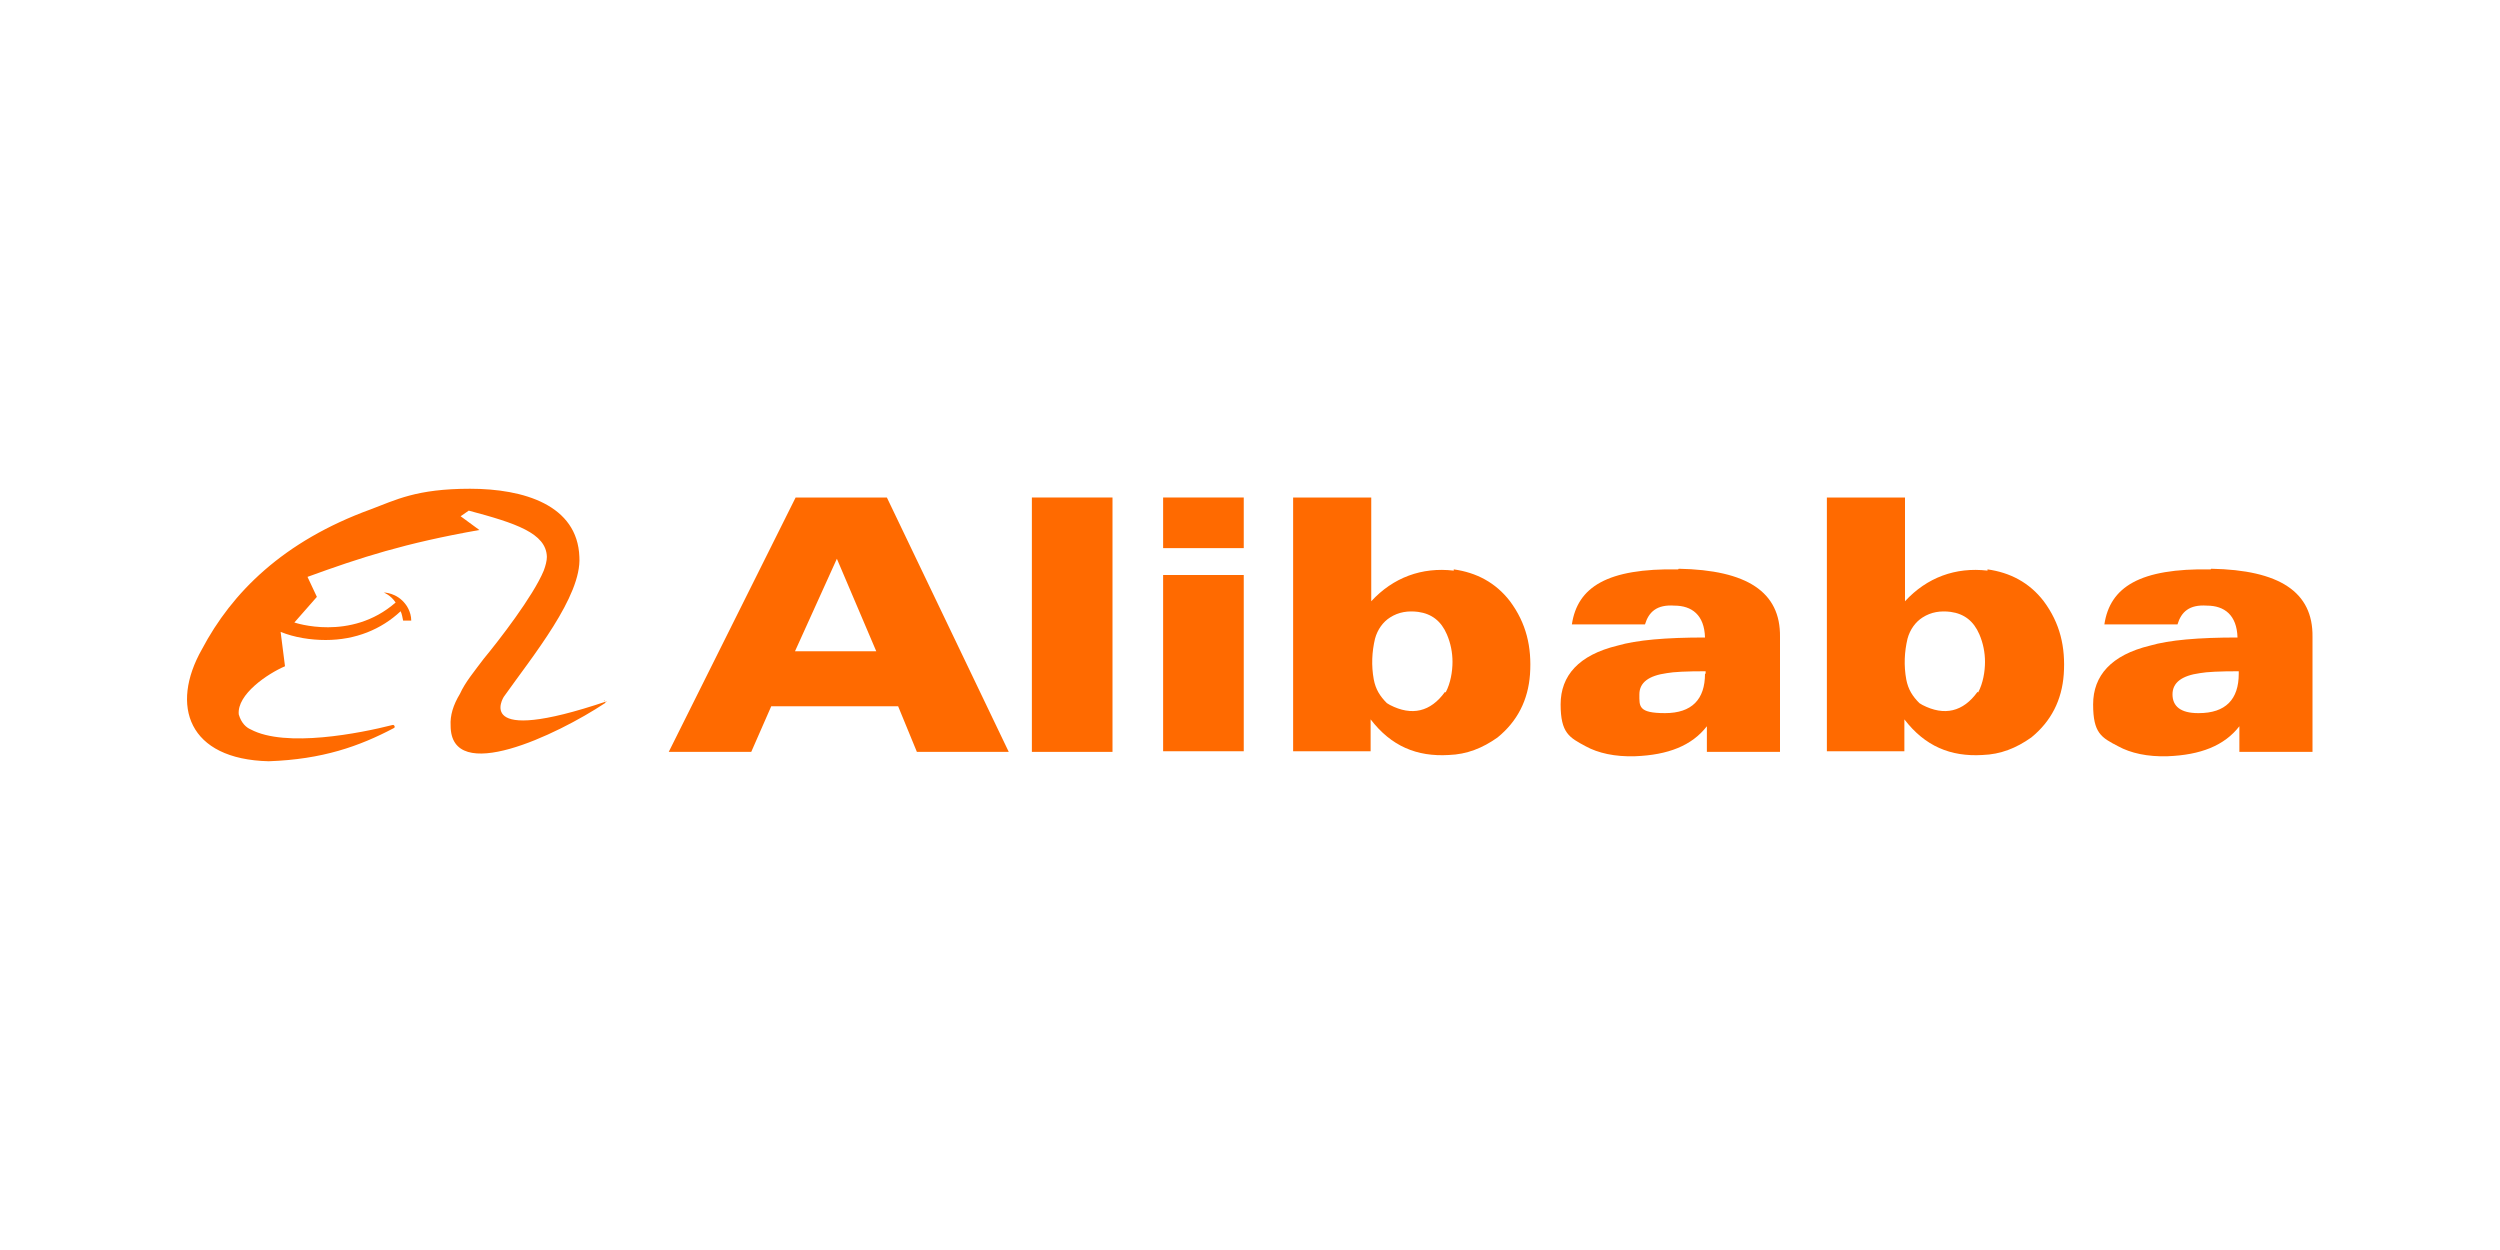
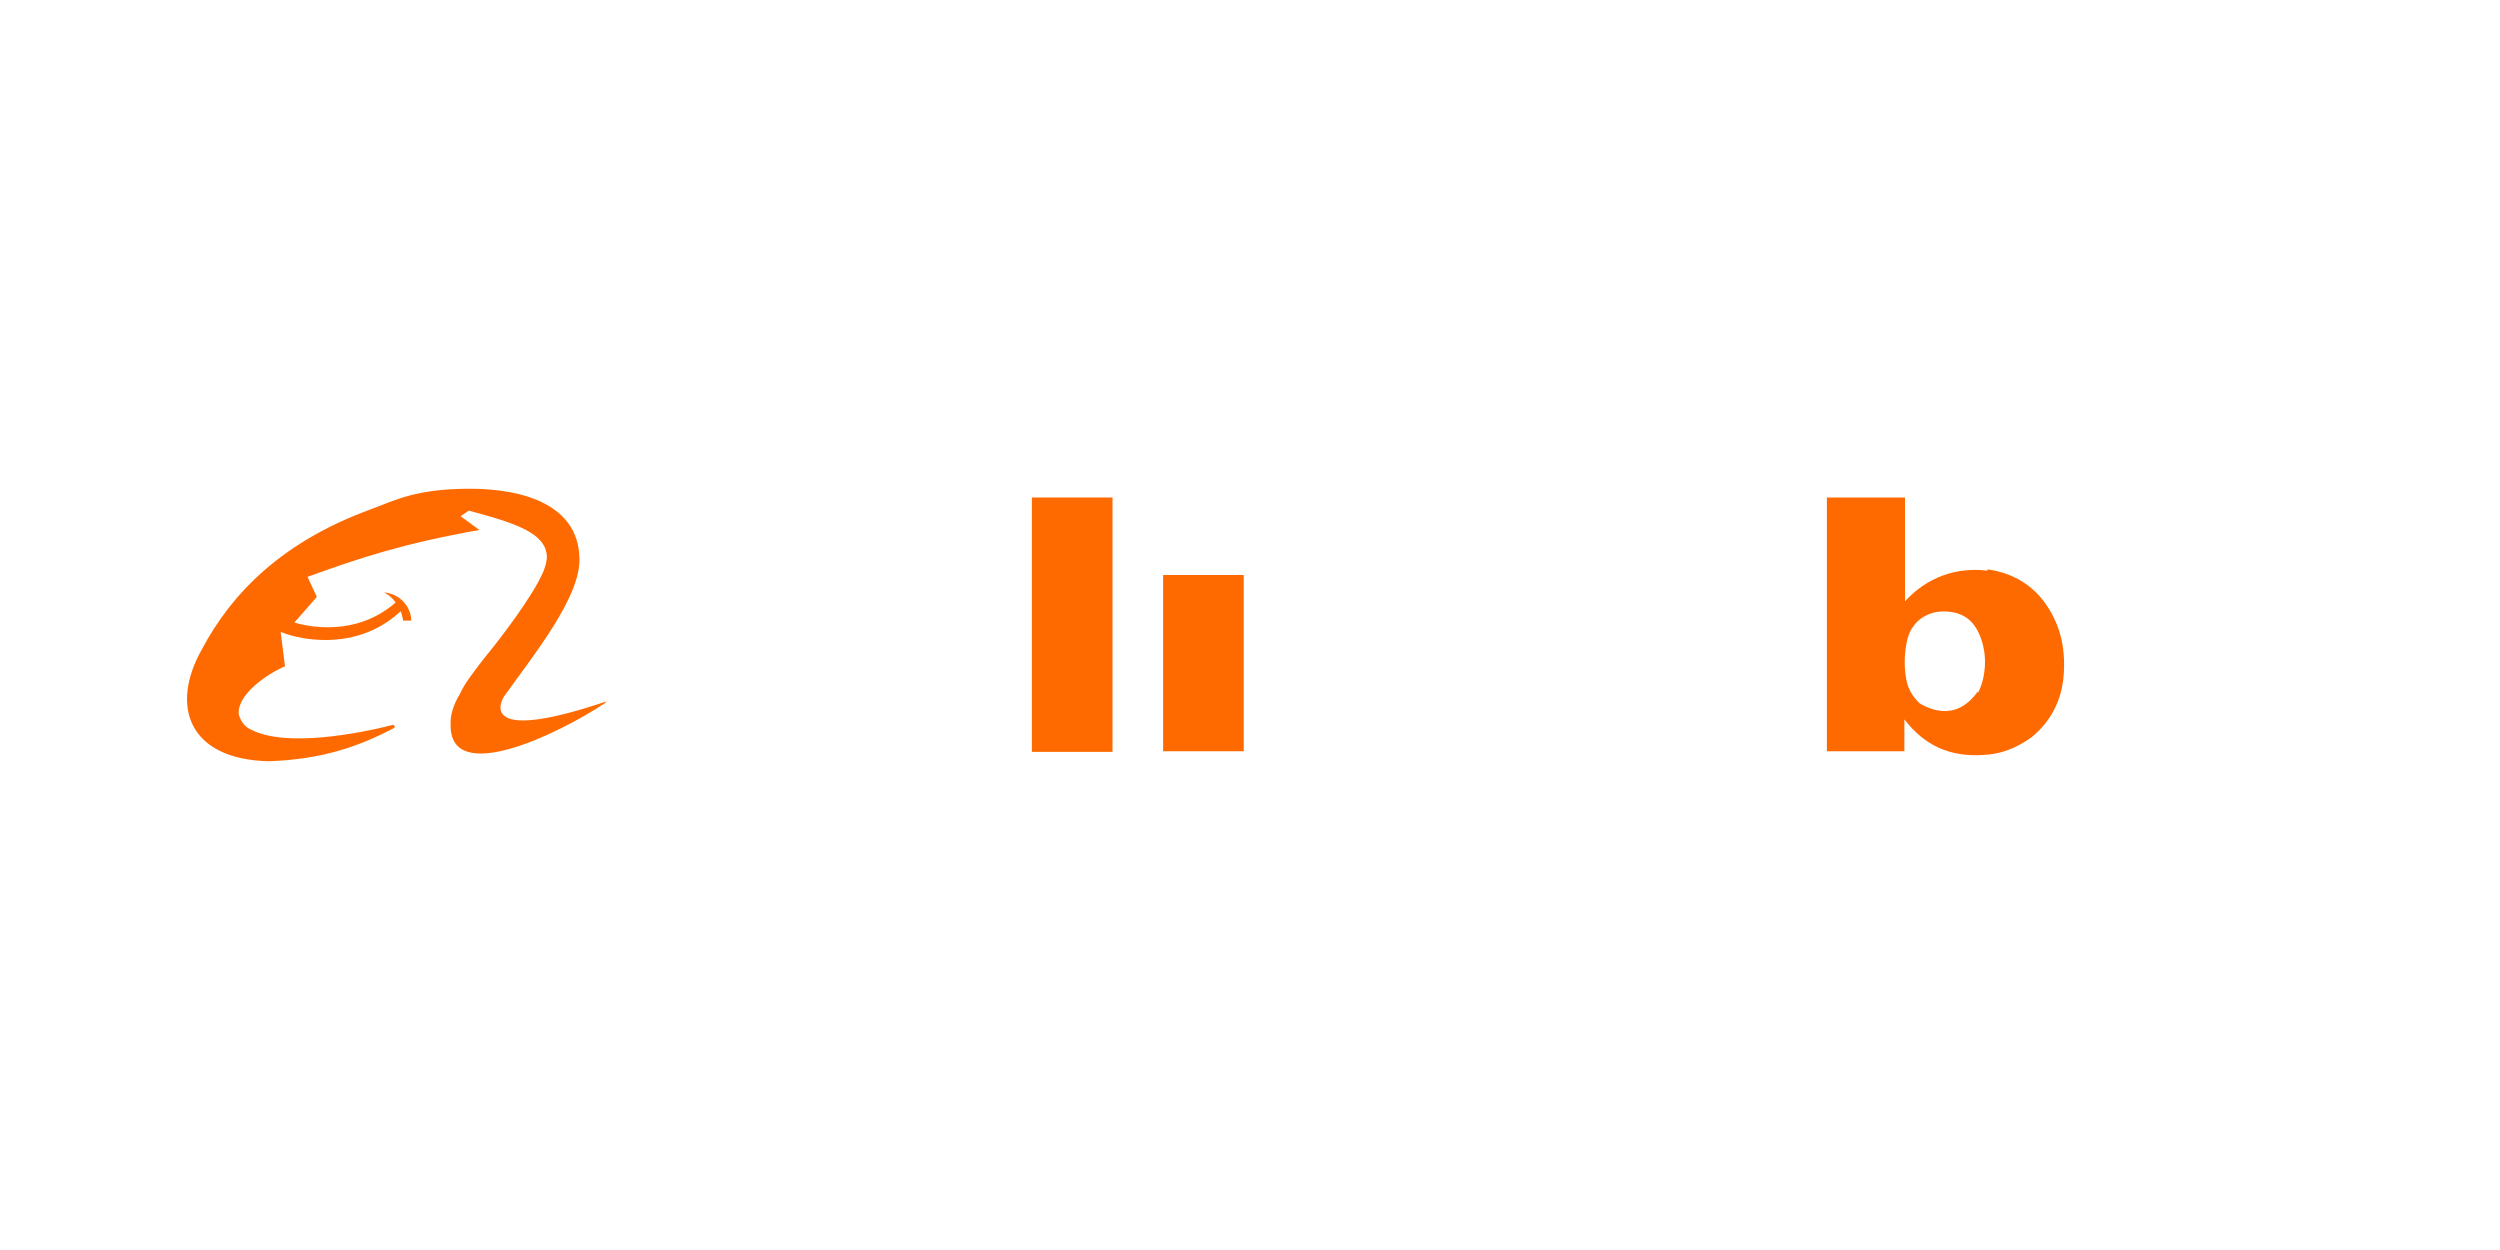
<svg xmlns="http://www.w3.org/2000/svg" id="Logo" version="1.1" viewBox="0 0 400 200">
  <defs>
    <style>
      .st0 {
        fill: #ff6a00;
      }
    </style>
  </defs>
  <path class="st0" d="M97.1,112.2c-21.6,7.3-16.5-.7-16.5-.7,4.6-6.5,12.5-16.1,12.1-22.4-.3-8.3-8.9-10.9-17.5-10.9s-11.9,1.8-15.9,3.3c-14,5.1-22.2,13.3-27,22.4-5.1,9-2.2,17.6,10.7,17.9,8.6-.3,14.5-2.4,20-5.3.3-.1.1-.6-.2-.5-5.1,1.3-17.1,3.7-22.7.7-.7-.3-1.5-1-1.9-2.4-.3-3.2,4.6-6.5,7.4-7.7l-.7-5.5c2.2.9,4.8,1.3,7.2,1.3,4.8,0,8.9-1.7,12-4.6.2.4.3,1,.4,1.5h1.3c0-1.5-.9-2.6-.9-2.6-1.4-1.9-3.5-1.9-3.5-1.9,0,0,1.1.4,1.9,1.6-7.2,6.3-16.2,3.2-16.2,3.2l3.6-4.1-1.5-3.2c8.5-3.1,15.6-5.4,27.5-7.5l-3-2.2,1.3-.9c7.5,2,12.4,3.6,12.5,7.4,0,.6-.2,1.4-.5,2.2-1.7,4.1-7.2,11.2-9.6,14.1-1.5,2-3,3.8-3.8,5.6-1.1,1.8-1.6,3.5-1.5,5.1,0,9.6,17,1.5,24.7-3.6.2-.1,0-.5-.2-.4h0l.4.2Z" />
-   <path class="st0" d="M268.5,91.1c-11.3-.2-16.1,2.8-17,8.8h11.7c.6-2,1.9-3.2,4.7-3,2.8,0,4.8,1.5,4.9,5.1-6.3,0-10.9.4-14,1.3-6.2,1.5-9.1,4.8-9.1,9.4s1.4,5.3,4,6.7c2,1.1,4.7,1.7,7.9,1.6,5.3-.2,9.1-1.7,11.5-4.8v4.1h11.7v-18.4c.1-7.2-5.3-10.7-16.2-10.9h0ZM272.8,107.8c0,4.1-2.1,6.3-6.4,6.3s-4.1-1.1-4.1-3,1.5-3,4.4-3.4c1.1-.2,3.1-.3,6.2-.3v.4h0Z" />
-   <path class="st0" d="M353.7,91.1c-11.3-.2-16.1,2.8-17,8.8h11.7c.6-2,1.9-3.2,4.7-3,2.8,0,4.8,1.5,4.9,5.1-6.3,0-10.9.4-14,1.3-6.2,1.5-9.1,4.8-9.1,9.4s1.3,5.3,4,6.7c2,1.1,4.7,1.7,7.9,1.6,5.3-.2,9.1-1.7,11.5-4.8v4.1h11.7v-18.4c.1-7.2-5.3-10.7-16.2-10.9h0ZM351.7,114.1c-2.8,0-4.1-1.1-4.1-3s1.5-3,4.4-3.4c1.1-.2,3.1-.3,6.2-.3v.4h0c0,4.1-2.1,6.3-6.4,6.3h0Z" />
-   <path class="st0" d="M127.3,79.6l-20.3,40.7h13.2l3.2-7.3h20.3l3,7.3h14.7l-19.5-40.7h-14.7.1ZM127.2,104.2l6.7-14.8,6.3,14.8h-13Z" />
  <rect class="st0" x="165.1" y="79.6" width="12.9" height="40.7" />
-   <rect class="st0" x="186.1" y="79.6" width="12.9" height="8.1" />
  <rect class="st0" x="186.1" y="92" width="12.9" height="28.2" />
-   <path class="st0" d="M232.6,91.3c-5.1-.6-9.7,1.1-13.2,4.9v-16.6h-12.5v40.6h12.4v-5.1c3.3,4.3,7.4,6,12.5,5.7,2.9-.1,5.4-1.1,7.8-2.8,3.2-2.6,4.9-6,5.2-10.1.3-4.4-.6-8.2-3.2-11.7-2.3-3-5.4-4.6-9-5.1h0ZM231.2,110.7c-2.3,3.2-5.3,3.9-8.8,2.1-.2-.1-.3-.2-.5-.3-1.1-1.1-1.8-2.2-2.1-3.8-.4-2.2-.3-4.4.2-6.5.4-1.5,1.3-2.7,2.4-3.4,1.4-.9,2.9-1.1,4.5-.9,2.2.3,3.7,1.5,4.6,3.6.6,1.4.9,2.9.9,4.4s-.3,3.4-1.1,4.9h0Z" />
  <path class="st0" d="M318,91.3c-5.1-.6-9.7,1.1-13.2,4.9v-16.6h-12.5v40.6h12.4v-5.1c3.3,4.3,7.4,6,12.5,5.7,2.9-.1,5.4-1.1,7.8-2.8,3.2-2.6,4.9-6,5.2-10.1.3-4.4-.6-8.2-3.2-11.7-2.3-3-5.4-4.6-9-5.1h0ZM316.4,110.7c-2.3,3.2-5.3,3.9-8.8,2.1-.2-.1-.3-.2-.5-.3-1.1-1.1-1.8-2.2-2.1-3.8-.4-2.2-.3-4.4.2-6.5.4-1.5,1.3-2.7,2.4-3.4,1.4-.9,2.9-1.1,4.5-.9,2.2.3,3.7,1.5,4.6,3.6.6,1.4.9,2.9.9,4.4s-.3,3.4-1.1,4.9h0Z" />
</svg>